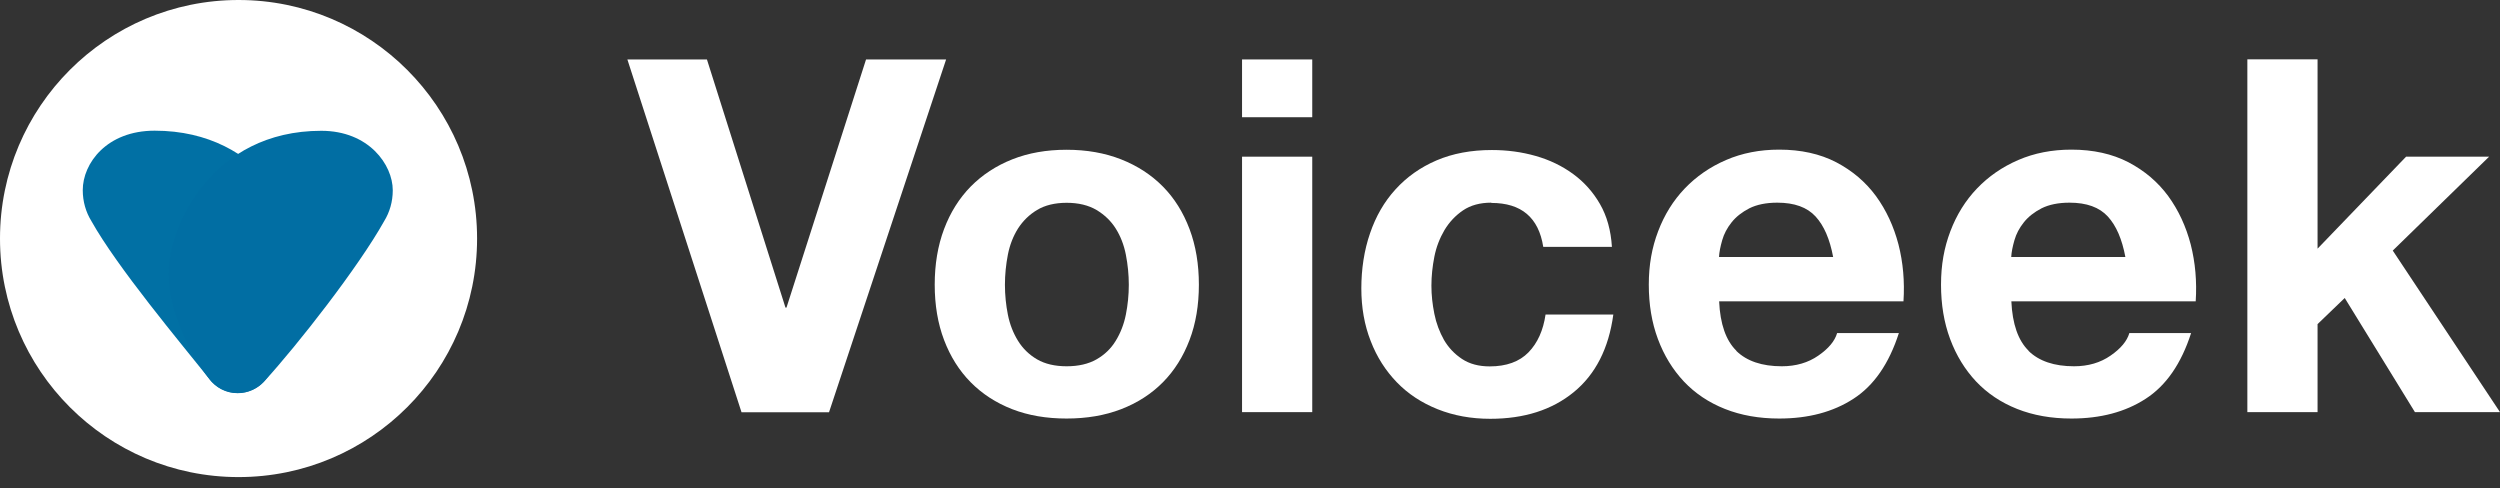
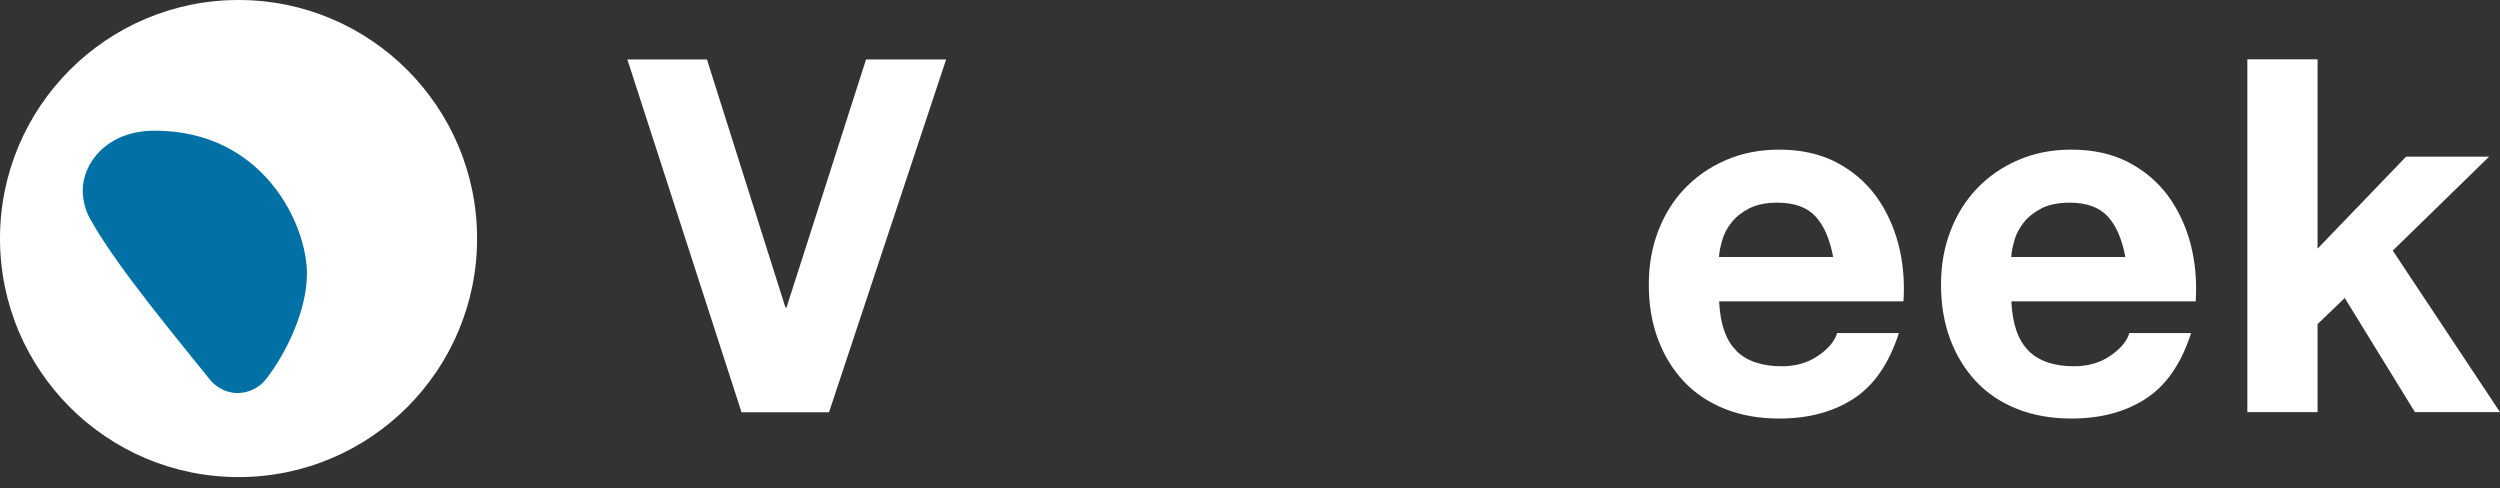
<svg xmlns="http://www.w3.org/2000/svg" width="210" height="41" viewBox="0 0 210 41" fill="none">
  <rect x="0" y="0" width="210" height="41" fill="#333333" stroke="none" />
  <path d="M40.075 20.038C40.075 31.1 31.1 40.075 20.038 40.075C8.975 40.075 0 31.1 0 20.038C0 8.975 8.975 0 20.038 0C31.1 0 40.075 8.975 40.075 20.038Z" fill="white" />
  <path d="M6.952 15.981C6.952 16.928 7.21 17.81 7.673 18.563C9.847 22.448 15.109 28.733 17.746 32.026C17.756 32.037 17.778 32.058 17.789 32.069C18.337 32.65 19.155 33.016 19.941 33.016C20.909 33.016 21.803 32.553 22.351 31.843C24.084 29.626 25.784 26.021 25.784 22.986C25.784 18.843 22.125 10.977 12.989 10.977C8.964 10.977 6.952 13.721 6.952 15.97V15.981Z" fill="#0170A4" />
-   <path d="M32.992 15.991C32.992 16.938 32.734 17.821 32.271 18.574C30.097 22.459 25.007 28.959 22.198 32.036C22.188 32.047 22.166 32.069 22.155 32.08C21.607 32.661 20.832 33.027 19.971 33.027C18.97 33.027 18.141 32.564 17.593 31.854C15.86 29.637 14.16 26.032 14.16 22.997C14.16 18.983 17.808 10.987 26.987 10.987C30.991 10.987 32.992 13.85 32.992 15.981V15.991Z" fill="#016EA3" />
  <path d="M62.288 34.63L52.699 4.993H59.382L65.979 25.838H66.065L72.748 4.993H79.474L69.638 34.63H62.288Z" fill="white" />
-   <path d="M79.302 19.241C79.829 17.842 80.572 16.659 81.54 15.669C82.509 14.689 83.671 13.925 85.027 13.387C86.383 12.849 87.9 12.58 89.59 12.58C91.279 12.58 92.808 12.849 94.174 13.387C95.541 13.925 96.714 14.689 97.682 15.669C98.651 16.648 99.393 17.842 99.921 19.241C100.448 20.64 100.706 22.201 100.706 23.912C100.706 25.623 100.448 27.183 99.921 28.561C99.393 29.949 98.651 31.133 97.682 32.112C96.714 33.091 95.541 33.844 94.174 34.372C92.808 34.899 91.279 35.157 89.59 35.157C87.9 35.157 86.383 34.899 85.027 34.372C83.671 33.844 82.509 33.091 81.54 32.112C80.572 31.133 79.829 29.949 79.302 28.561C78.775 27.172 78.516 25.623 78.516 23.912C78.516 22.201 78.775 20.64 79.302 19.241ZM84.661 26.43C84.823 27.248 85.113 27.98 85.511 28.625C85.909 29.271 86.448 29.798 87.115 30.186C87.782 30.573 88.611 30.767 89.601 30.767C90.591 30.767 91.43 30.573 92.108 30.186C92.786 29.798 93.324 29.282 93.722 28.625C94.12 27.98 94.411 27.237 94.572 26.43C94.734 25.612 94.82 24.773 94.82 23.923C94.82 23.072 94.734 22.222 94.572 21.394C94.411 20.565 94.12 19.833 93.722 19.198C93.324 18.563 92.786 18.047 92.108 17.638C91.43 17.24 90.591 17.035 89.601 17.035C88.611 17.035 87.771 17.24 87.115 17.638C86.448 18.036 85.92 18.563 85.511 19.198C85.113 19.833 84.823 20.565 84.661 21.394C84.5 22.222 84.414 23.072 84.414 23.923C84.414 24.773 84.5 25.623 84.661 26.43Z" fill="white" />
-   <path d="M104.332 9.847V4.993H110.229V9.847H104.332ZM110.229 13.161V34.619H104.332V13.161H110.229Z" fill="white" />
-   <path d="M125.264 17.024C124.328 17.024 123.532 17.24 122.897 17.67C122.262 18.101 121.745 18.649 121.336 19.327C120.938 20.005 120.647 20.748 120.486 21.566C120.325 22.384 120.239 23.191 120.239 23.998C120.239 24.805 120.325 25.558 120.486 26.365C120.647 27.172 120.927 27.893 121.293 28.55C121.67 29.196 122.176 29.734 122.81 30.153C123.445 30.573 124.22 30.777 125.135 30.777C126.545 30.777 127.632 30.379 128.396 29.594C129.16 28.808 129.633 27.743 129.827 26.419H135.52C135.132 29.271 134.024 31.445 132.194 32.941C130.365 34.436 128.03 35.179 125.178 35.179C123.575 35.179 122.1 34.91 120.755 34.372C119.41 33.834 118.269 33.08 117.333 32.112C116.397 31.143 115.654 29.992 115.138 28.647C114.61 27.302 114.352 25.827 114.352 24.224C114.352 22.62 114.589 21.017 115.084 19.596C115.568 18.176 116.278 16.938 117.225 15.905C118.162 14.872 119.313 14.054 120.669 13.473C122.025 12.892 123.575 12.602 125.318 12.602C126.588 12.602 127.815 12.763 128.988 13.097C130.161 13.43 131.215 13.936 132.141 14.614C133.066 15.292 133.819 16.131 134.4 17.143C134.982 18.154 135.315 19.349 135.401 20.737H129.633C129.246 18.273 127.793 17.046 125.275 17.046L125.264 17.024Z" fill="white" />
  <path d="M145.849 29.475C146.731 30.336 148.012 30.767 149.669 30.767C150.863 30.767 151.886 30.465 152.736 29.874C153.597 29.282 154.124 28.647 154.318 27.98H159.505C158.676 30.552 157.406 32.392 155.684 33.5C153.973 34.609 151.896 35.157 149.454 35.157C147.764 35.157 146.247 34.888 144.891 34.35C143.535 33.812 142.383 33.038 141.447 32.047C140.511 31.047 139.779 29.863 139.263 28.475C138.746 27.086 138.499 25.569 138.499 23.912C138.499 22.255 138.757 20.812 139.284 19.424C139.811 18.036 140.554 16.842 141.522 15.83C142.491 14.819 143.642 14.022 144.988 13.441C146.333 12.86 147.818 12.569 149.454 12.569C151.283 12.569 152.876 12.925 154.232 13.624C155.588 14.334 156.707 15.281 157.578 16.465C158.45 17.66 159.074 19.015 159.472 20.533C159.86 22.05 160 23.643 159.892 25.311H144.407C144.493 27.216 144.977 28.604 145.859 29.465L145.849 29.475ZM152.51 18.187C151.8 17.412 150.734 17.024 149.292 17.024C148.356 17.024 147.57 17.186 146.946 17.498C146.322 17.821 145.827 18.208 145.45 18.682C145.074 19.155 144.815 19.65 144.665 20.178C144.514 20.705 144.417 21.178 144.396 21.587H153.984C153.704 20.091 153.22 18.962 152.51 18.187Z" fill="white" />
  <path d="M170.396 29.475C171.278 30.336 172.559 30.767 174.216 30.767C175.41 30.767 176.433 30.465 177.283 29.874C178.144 29.282 178.671 28.647 178.865 27.98H184.052C183.223 30.552 181.953 32.392 180.232 33.5C178.521 34.609 176.444 35.157 174.001 35.157C172.311 35.157 170.794 34.888 169.438 34.35C168.082 33.812 166.931 33.038 165.994 32.047C165.058 31.047 164.326 29.863 163.81 28.475C163.293 27.086 163.046 25.569 163.046 23.912C163.046 22.255 163.304 20.812 163.831 19.424C164.359 18.036 165.101 16.842 166.07 15.83C167.038 14.819 168.19 14.022 169.535 13.441C170.88 12.86 172.365 12.569 174.001 12.569C175.83 12.569 177.423 12.925 178.779 13.624C180.135 14.334 181.254 15.281 182.126 16.465C182.997 17.66 183.621 19.015 184.02 20.533C184.407 22.05 184.547 23.643 184.439 25.311H168.954C169.04 27.216 169.524 28.604 170.406 29.465L170.396 29.475ZM177.057 18.187C176.347 17.412 175.281 17.024 173.839 17.024C172.903 17.024 172.118 17.186 171.493 17.498C170.869 17.821 170.374 18.208 169.998 18.682C169.621 19.155 169.363 19.65 169.212 20.178C169.061 20.705 168.964 21.178 168.943 21.587H178.531C178.251 20.091 177.767 18.962 177.057 18.187Z" fill="white" />
  <path d="M194.675 4.982V20.888L202.111 13.161H209.085L200.992 21.049L210 34.619H202.854L196.957 25.031L194.675 27.226V34.619H188.778V4.982H194.675Z" fill="white" />
</svg>